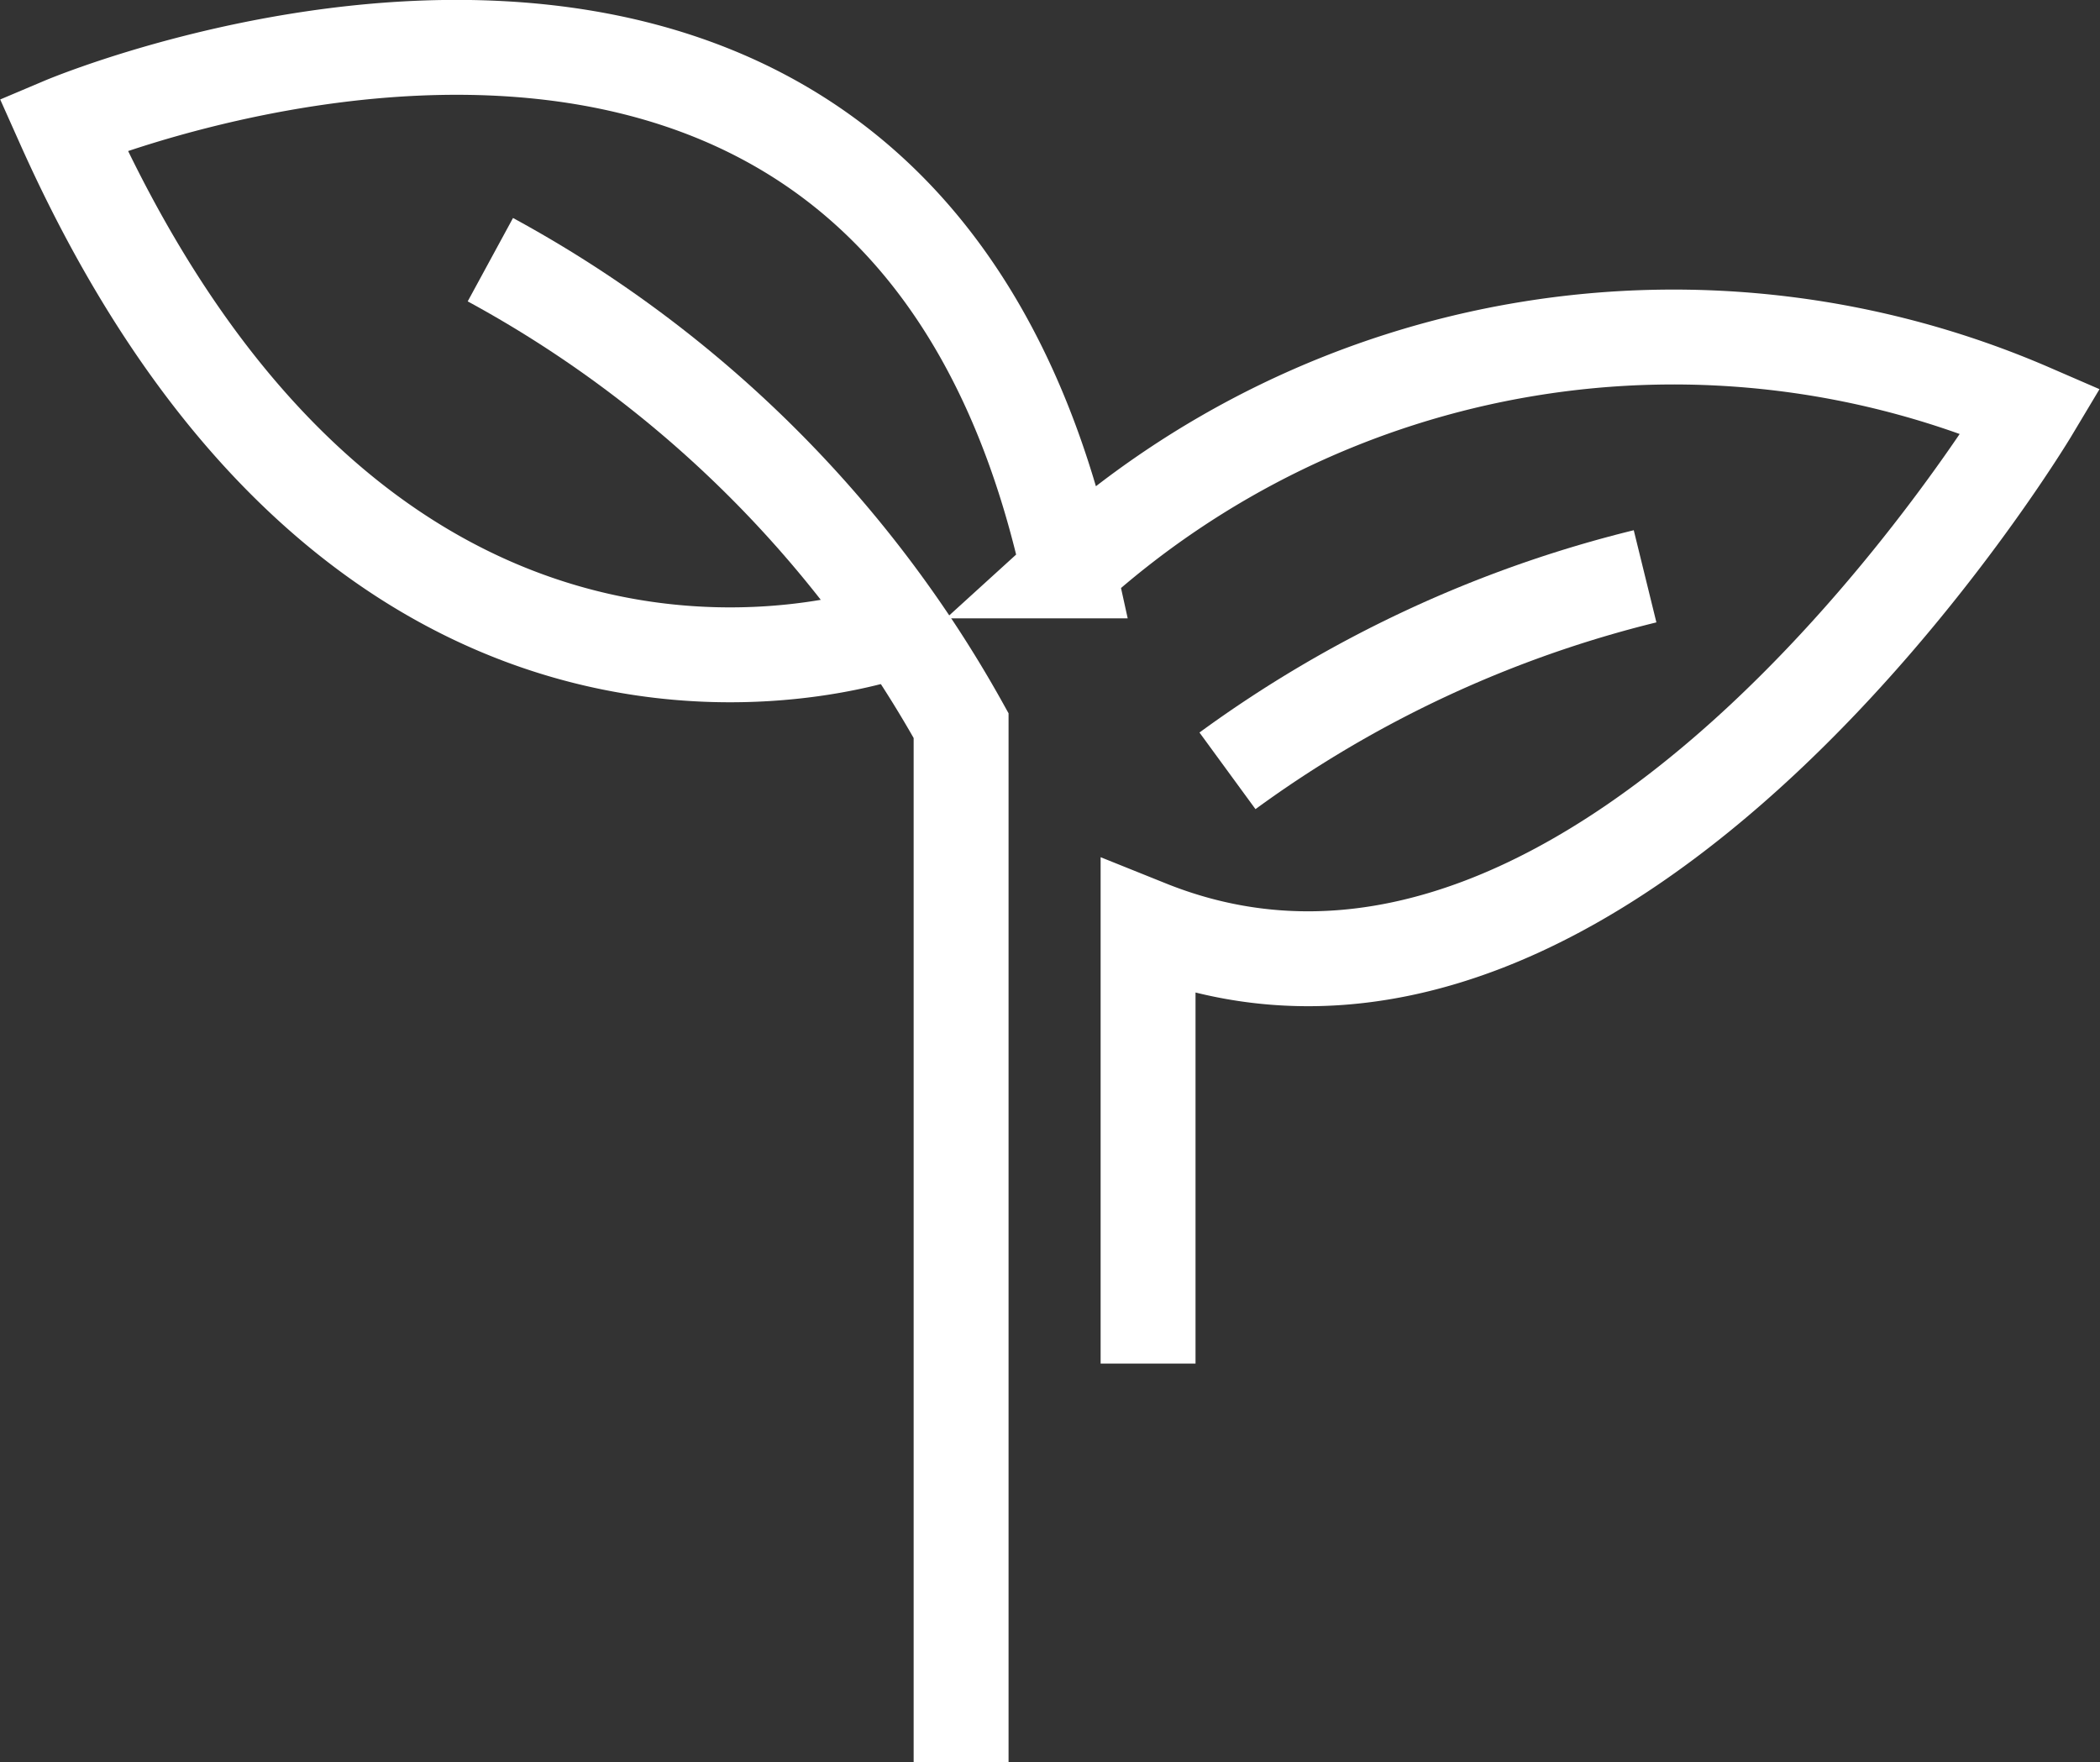
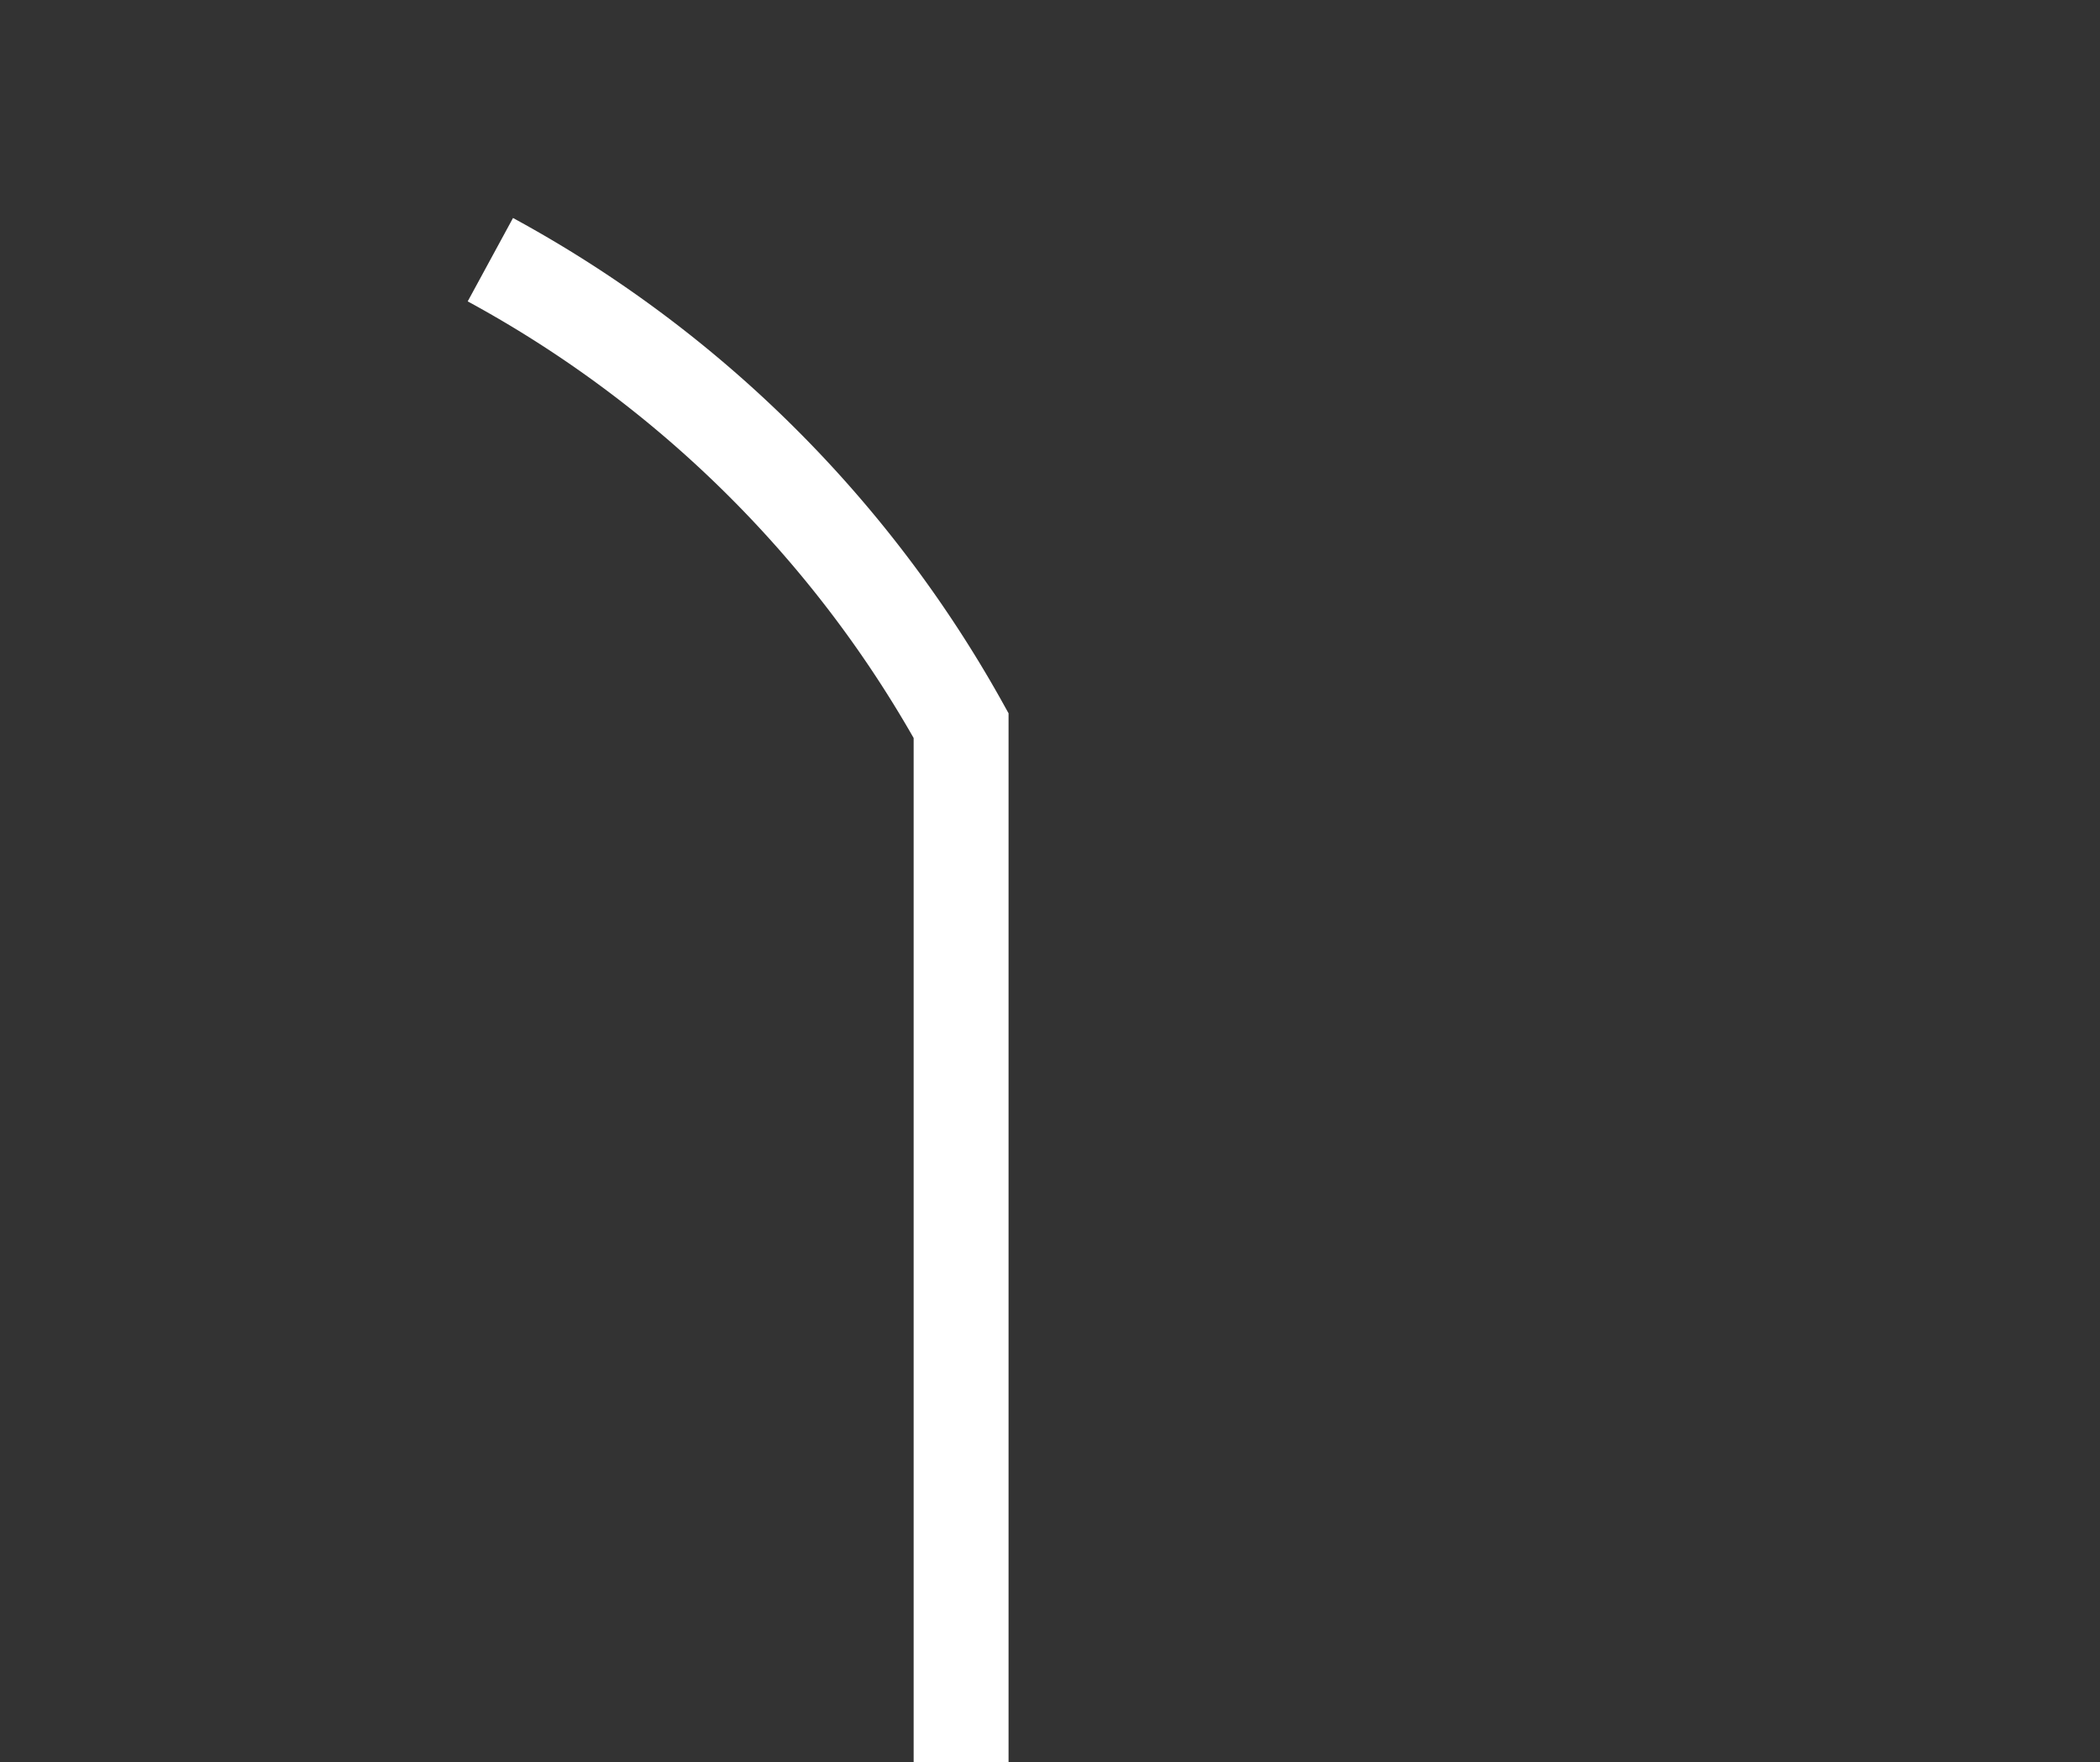
<svg xmlns="http://www.w3.org/2000/svg" viewBox="0 0 66.38 55.71">
  <rect x="0" y="0" width="66.38" height="55.71" fill="#333333" stroke="none" />
  <defs>
    <style>.cls-1{fill:none;stroke:#fff;stroke-miterlimit:10;stroke-width:3px;}</style>
  </defs>
  <g id="Layer_2" data-name="Layer 2">
    <g id="Layer_1_copy" data-name="Layer 1 copy">
-       <path class="cls-1" d="M28.39,19.9S11.91,26.12,2,3.93c0,0,26.23-11.1,31.78,14.12A28.41,28.41,0,0,1,64.2,13S50.92,35.2,36.29,29.32V43.11" />
      <path class="cls-1" d="M15.5,8.21A37.52,37.52,0,0,1,30.38,22.94V55.71" />
-       <path class="cls-1" d="M52,18.22a37.55,37.55,0,0,0-13.2,6.15" />
    </g>
  </g>
</svg>